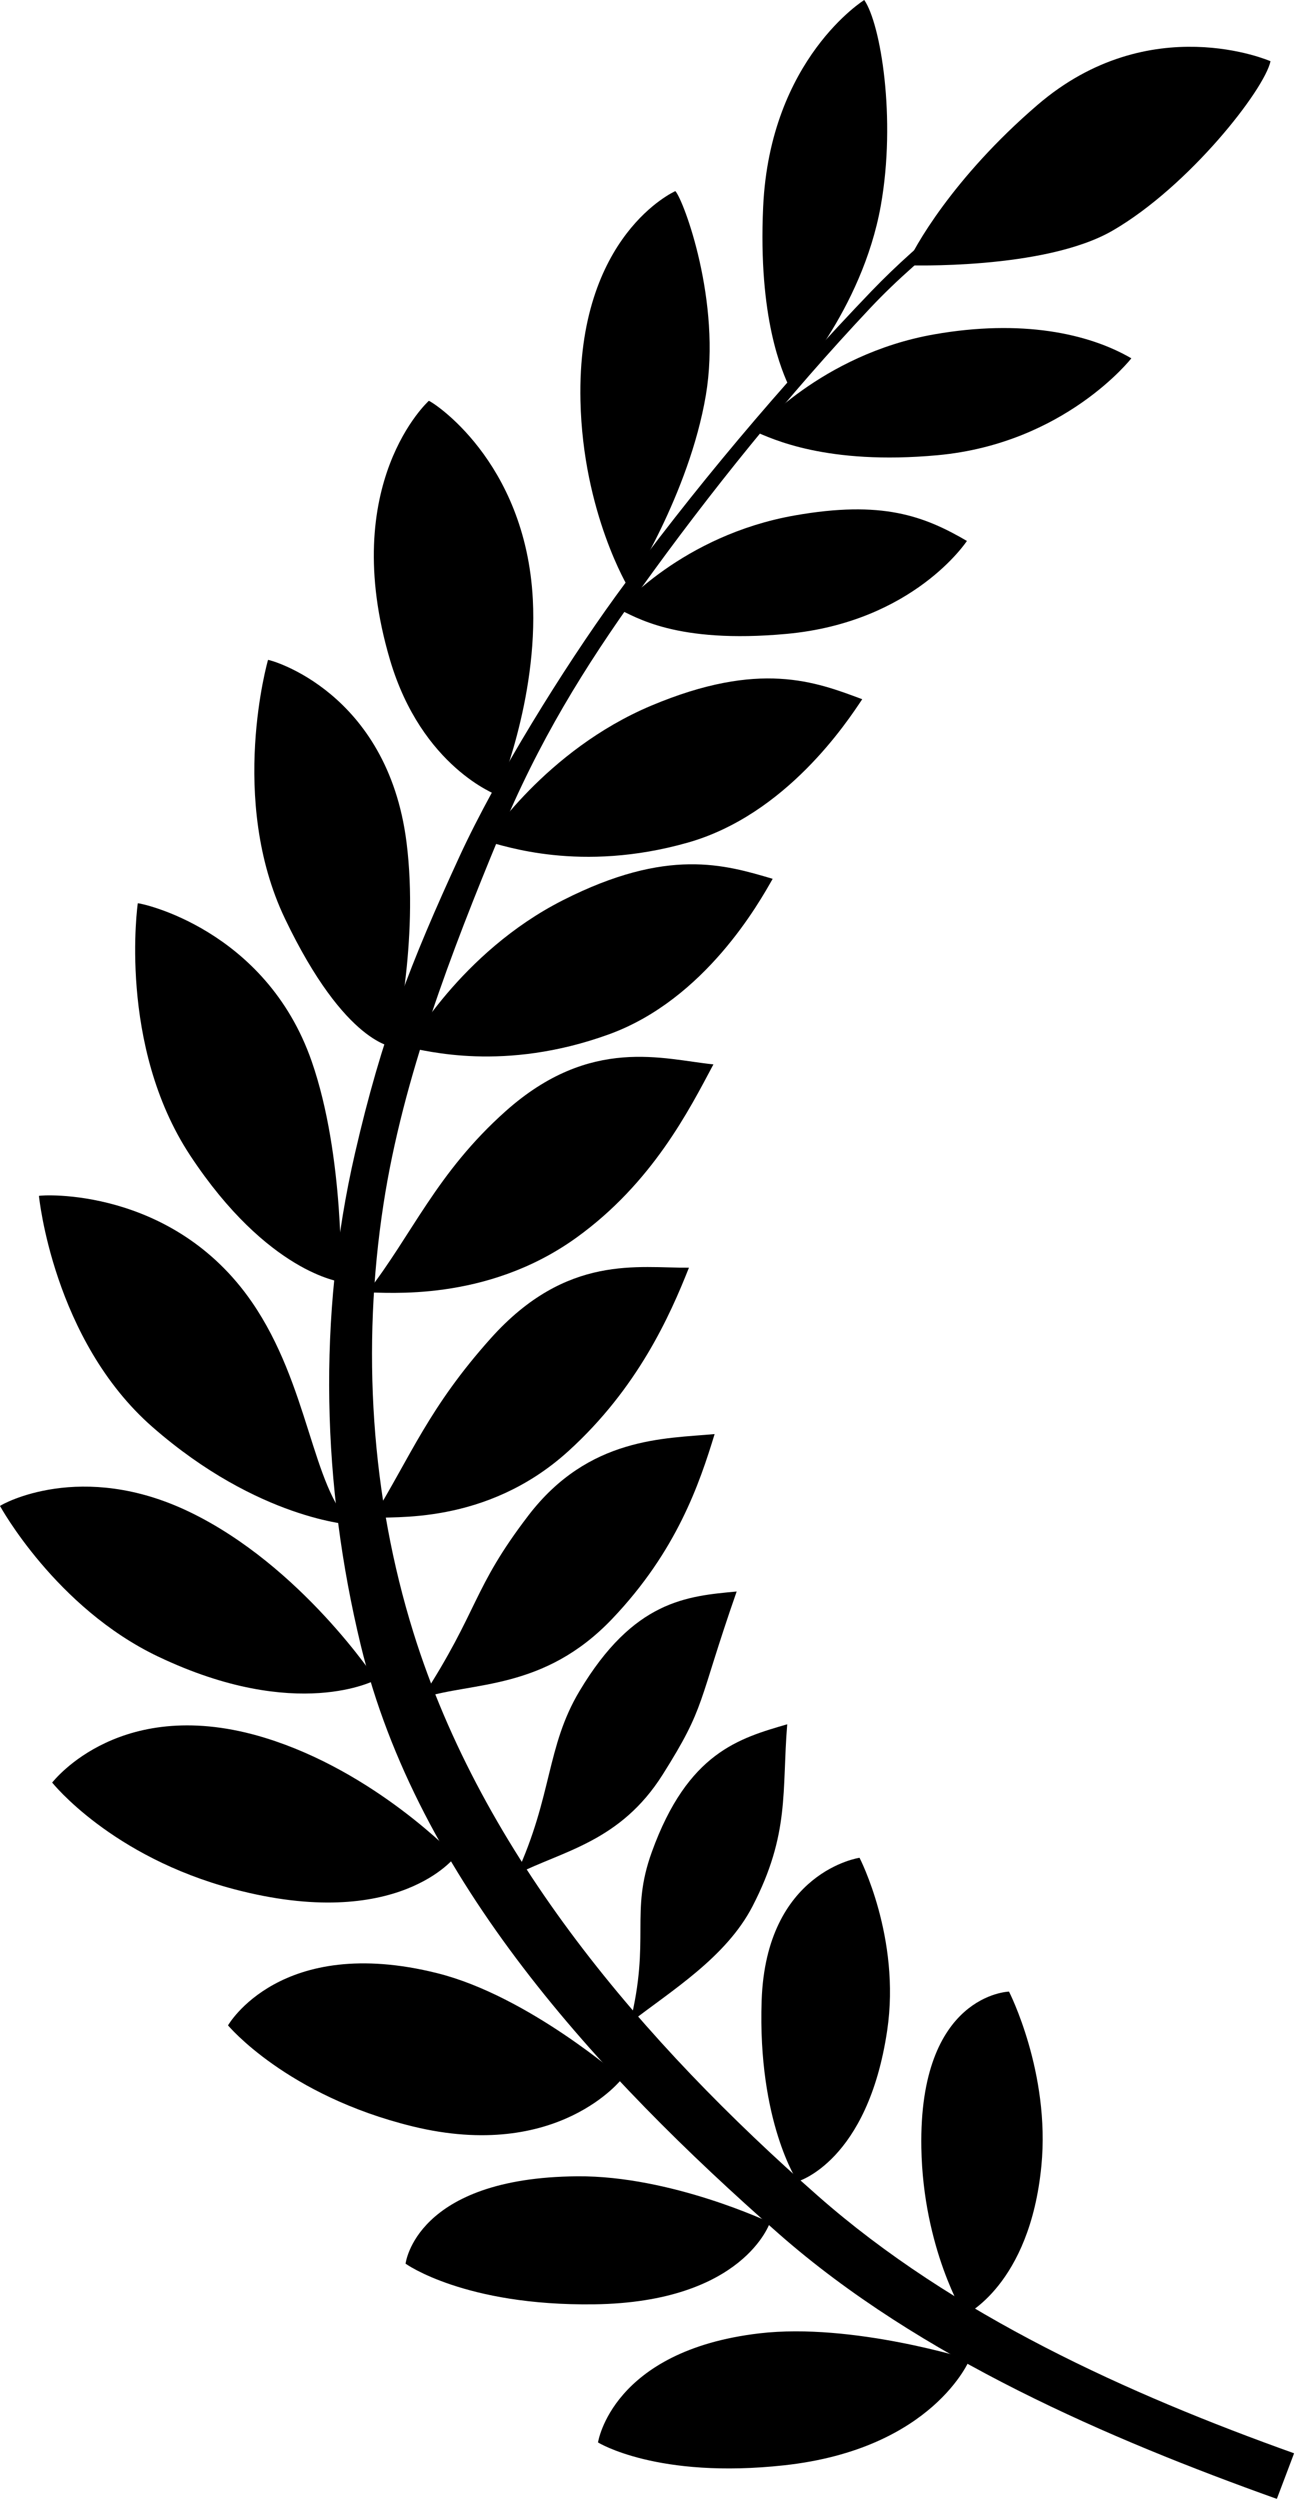
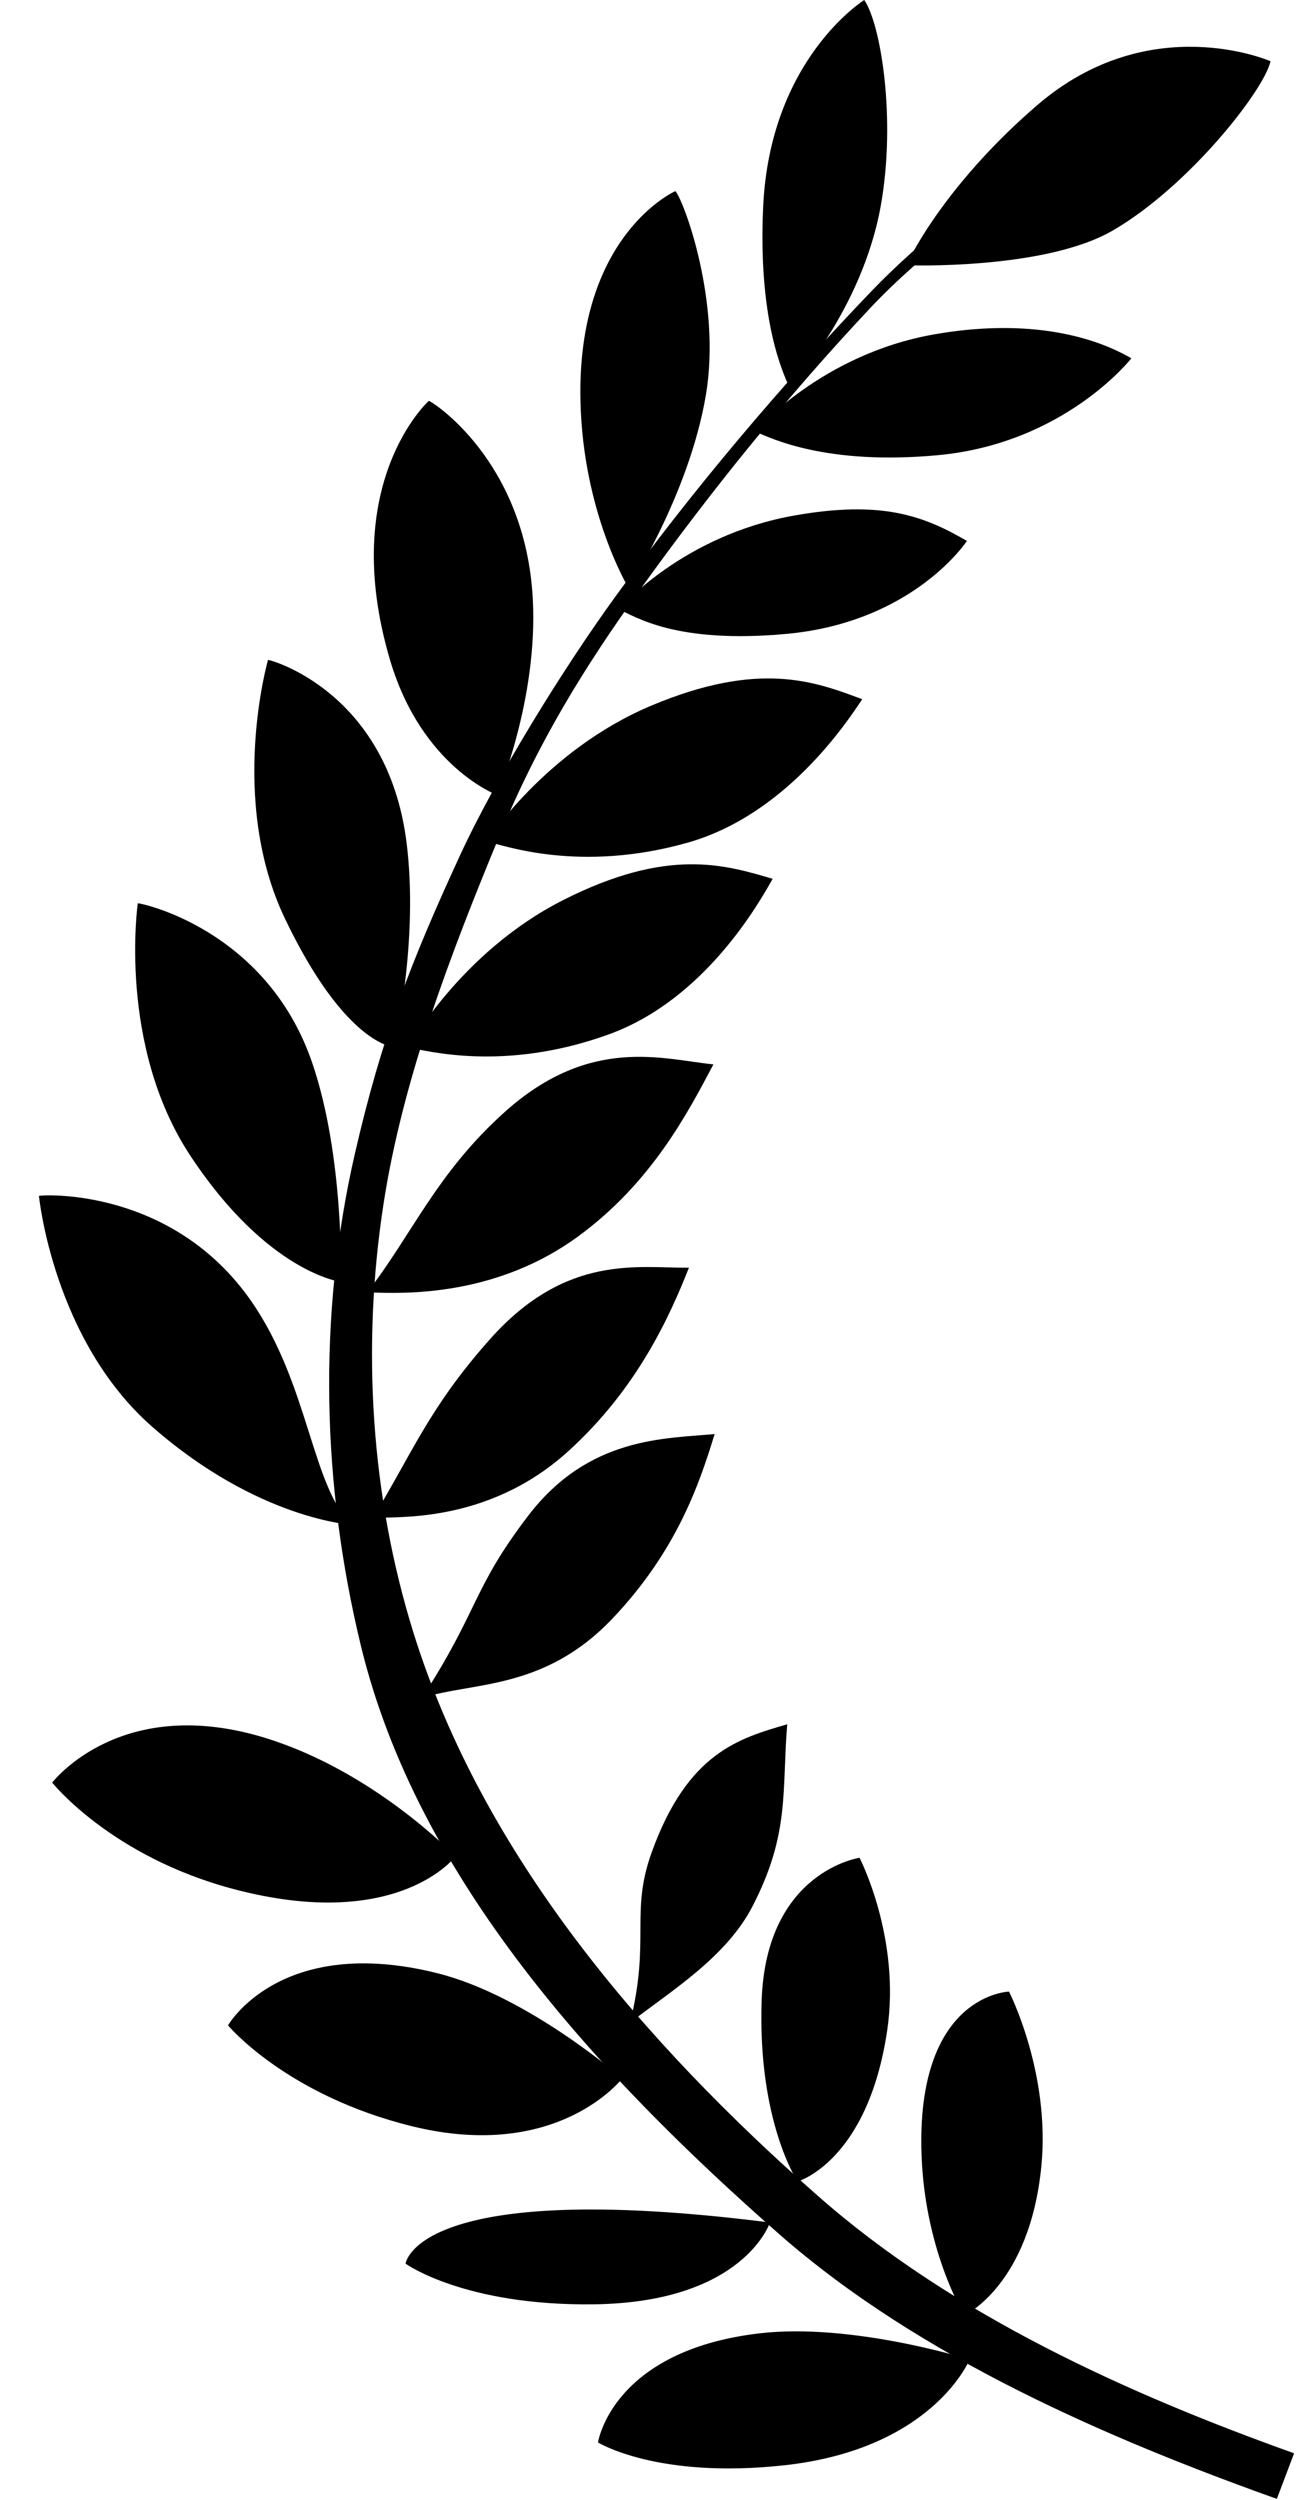
<svg xmlns="http://www.w3.org/2000/svg" width="416" height="802" viewBox="0 0 416 802" fill="none">
  <path d="M334.46 49.002C316.182 61.279 295.981 76.482 279.7 93.439C250.813 123.525 222.164 157.443 197.541 191.38C180.907 214.306 159.326 249.095 147.535 274.685C131.844 308.741 122.55 332.6 113.938 370.017C101.806 422.73 103.479 476.827 115.801 527.827C133.93 602.858 191.951 665.637 249.931 716.597C295.289 756.46 356.271 782.539 409.851 801.695L415.387 787.065C362.297 768.095 306.027 742.755 262.557 704.505C206.637 655.295 154.987 595.285 132.707 523.775C119.137 480.245 115.987 432.485 123.107 386.235C129.345 345.719 145.025 305.114 160.3 268.195C172.858 237.846 187.5 214.204 205.36 189.303C228.005 157.729 252.889 126.938 279.341 98.823C296.464 80.624 319.364 64.194 337.756 51.841L334.46 49.002Z" fill="black" />
  <path d="M311.24 756.98C311.24 756.98 273.606 745.082 243.74 748.587C196.325 754.151 191.954 783.587 191.954 783.587C191.954 783.587 210.976 795.396 251.775 790.909C299.571 785.651 311.239 756.979 311.239 756.979L311.24 756.98Z" fill="black" />
-   <path d="M247.15 713.02C247.15 713.02 215.434 697.976 185.364 698.199C133.306 698.585 130.185 726.235 130.185 726.235C130.185 726.235 149.028 739.83 190.721 739.271C238.801 738.626 247.15 713.02 247.15 713.02Z" fill="black" />
+   <path d="M247.15 713.02C133.306 698.585 130.185 726.235 130.185 726.235C130.185 726.235 149.028 739.83 190.721 739.271C238.801 738.626 247.15 713.02 247.15 713.02Z" fill="black" />
  <path d="M199.74 666.79C199.74 666.79 169.583 640.36 140.414 633.051C89.916 620.398 73.19 649.781 73.19 649.781C73.19 649.781 91.961 672.301 132.467 682.192C179.178 693.598 199.74 666.79 199.74 666.79Z" fill="black" />
  <path d="M146.2 595.58C146.2 595.58 120.41 568.395 85.106 557.548C39.033 543.392 17.377 571.184 16.745 571.879C16.745 571.879 35.624 595.641 75.012 606.058C127.844 620.031 146.2 595.58 146.2 595.58Z" fill="black" />
-   <path d="M120.7 538.91C120.7 538.91 96.681 502.334 60.856 485.07C26.055 468.29 0.631 482.58 0 483.14C0 483.14 17.877 515.81 50.767 531.465C95.454 552.736 120.705 538.906 120.705 538.906L120.7 538.91Z" fill="black" />
  <path d="M112.96 489.18C100.14 477.12 99.185 444.34 80.861 417.74C55.298 380.63 13.131 383.32 12.5 383.67C12.5 383.67 17.014 429.904 48.981 457.848C82.954 487.545 112.959 489.183 112.959 489.183L112.96 489.18Z" fill="black" />
  <path d="M109.42 411.25C109.42 411.25 110.664 371.065 100.067 340.549C85.284 297.98 44.929 289.623 44.228 289.79C44.228 289.79 37.684 335.309 61.076 370.742C85.937 408.399 109.42 411.249 109.42 411.249L109.42 411.25Z" fill="black" />
  <path d="M126.51 335.94C126.51 335.94 134.559 302.205 130.481 270.16C124.335 221.863 86.751 211.639 86.033 211.709C86.033 211.709 73.149 256.442 91.478 294.74C110.957 335.442 126.51 335.94 126.51 335.94Z" fill="black" />
  <path d="M159.62 255.08C159.62 255.08 172.709 224.564 171.032 192.305C168.704 147.534 138.367 128.62 137.647 128.594C137.647 128.594 108.396 154.968 125.196 211.739C135.387 246.176 159.621 255.081 159.621 255.081L159.62 255.08Z" fill="black" />
  <path d="M201.74 188.6C201.74 188.6 221.191 158.638 226.572 126.786C231.624 96.883 219.492 64.305 216.784 61.311C216.784 61.311 185.134 75.221 186.319 128.605C187.116 164.51 201.74 188.6 201.74 188.6Z" fill="black" />
  <path d="M253.49 124.45C253.49 124.45 276.682 99.753 282.723 65.984C287.723 38 282.683 7.59 277.413 0C277.413 0 247.163 18.795 244.965 66.327C243.306 102.202 251.091 119.277 253.49 124.454L253.49 124.45Z" fill="black" />
  <path d="M291.03 85.107C291.03 85.107 335.229 86.704 357.196 73.95C381.785 59.674 405.915 28.687 407.819 19.641C407.819 19.641 369.107 2.666 333.013 33.673C305.771 57.075 293.151 79.81 291.03 85.107Z" fill="black" />
  <path d="M242.33 138.43C242.33 138.43 263.471 113.678 299.799 107.283C327.801 102.354 349.328 106.905 363.149 114.958C363.149 114.958 341.827 142.276 300.959 146.042C265.197 149.337 247.583 140.657 242.329 138.43L242.33 138.43Z" fill="black" />
  <path d="M198.64 195.5C198.64 195.5 218.77 171.758 255.099 165.364C283.101 160.435 296.547 165.491 310.368 173.544C310.368 173.544 293.339 199.6 252.471 203.365C216.709 206.66 203.893 197.727 198.639 195.5L198.64 195.5Z" fill="black" />
  <path d="M156.23 269.95C156.23 269.95 175.035 240.688 209.038 226.388C243.881 211.734 261.777 218.731 276.763 224.325C271.984 231.494 252.426 261.375 220.717 270.345C186.16 280.122 161.785 271.254 156.23 269.95Z" fill="black" />
  <path d="M131.06 336.07C131.06 336.07 147.724 305.538 180.616 288.842C214.322 271.733 232.672 277.432 248.02 281.94C243.766 289.432 226.396 320.636 195.41 331.852C161.64 344.075 136.694 336.974 131.06 336.07Z" fill="black" />
  <path d="M117.84 414.65C132.261 396.161 140.101 376.284 162.289 356.501C189.625 332.128 213.081 339.898 229 341.472C221.163 356.191 209.397 379.475 185.08 397.018C155.954 418.029 123.544 414.491 117.84 414.651V414.65Z" fill="black" />
  <path d="M119.63 487.05C131.892 467.064 137.711 451.485 157.546 429.343C181.983 402.065 205.151 406.908 221.146 406.691C215.005 422.194 204.656 445.386 182.454 465.54C155.862 489.678 125.279 486.253 119.63 487.05Z" fill="black" />
  <path d="M135.4 544.78C153.848 516.299 151.52 509.853 169.576 486.238C188.968 460.876 213.461 461.573 229.387 460.073C224.51 476.019 217.222 497.59 196.55 519.31C174.505 542.473 151.575 539.491 135.401 544.78H135.4Z" fill="black" />
-   <path d="M165.71 601.35C177.34 576.152 175.332 560.417 185.996 542.556C203.438 513.343 220.537 512.082 236.463 510.583C223.76 546.979 226.701 547.147 212.717 569.315C199.11 590.886 180.621 593.789 165.71 601.351V601.35Z" fill="black" />
  <path d="M202.25 648.92C208.878 621.97 202.148 613.723 209.223 594.16C220.794 562.164 237.342 557.676 252.692 553.177C250.927 574.656 253.592 588.283 241.553 611.564C233.051 628.004 215.452 638.662 202.25 648.92Z" fill="black" />
  <path d="M275.9 596.01C275.9 596.01 289.193 621.674 284.777 651.418C278.521 693.562 256 699.876 256 699.876C256 699.876 243.173 680.721 244.477 641.854C245.869 600.338 275.9 596.009 275.9 596.009L275.9 596.01Z" fill="black" />
  <path d="M323.88 638.94C323.88 638.94 337.183 664.924 334.273 694.854C330.543 733.21 309.537 742.807 309.537 742.807C309.537 742.807 296.305 721.395 295.741 689.079C294.881 639.733 323.881 638.941 323.881 638.941L323.88 638.94Z" fill="black" />
</svg>